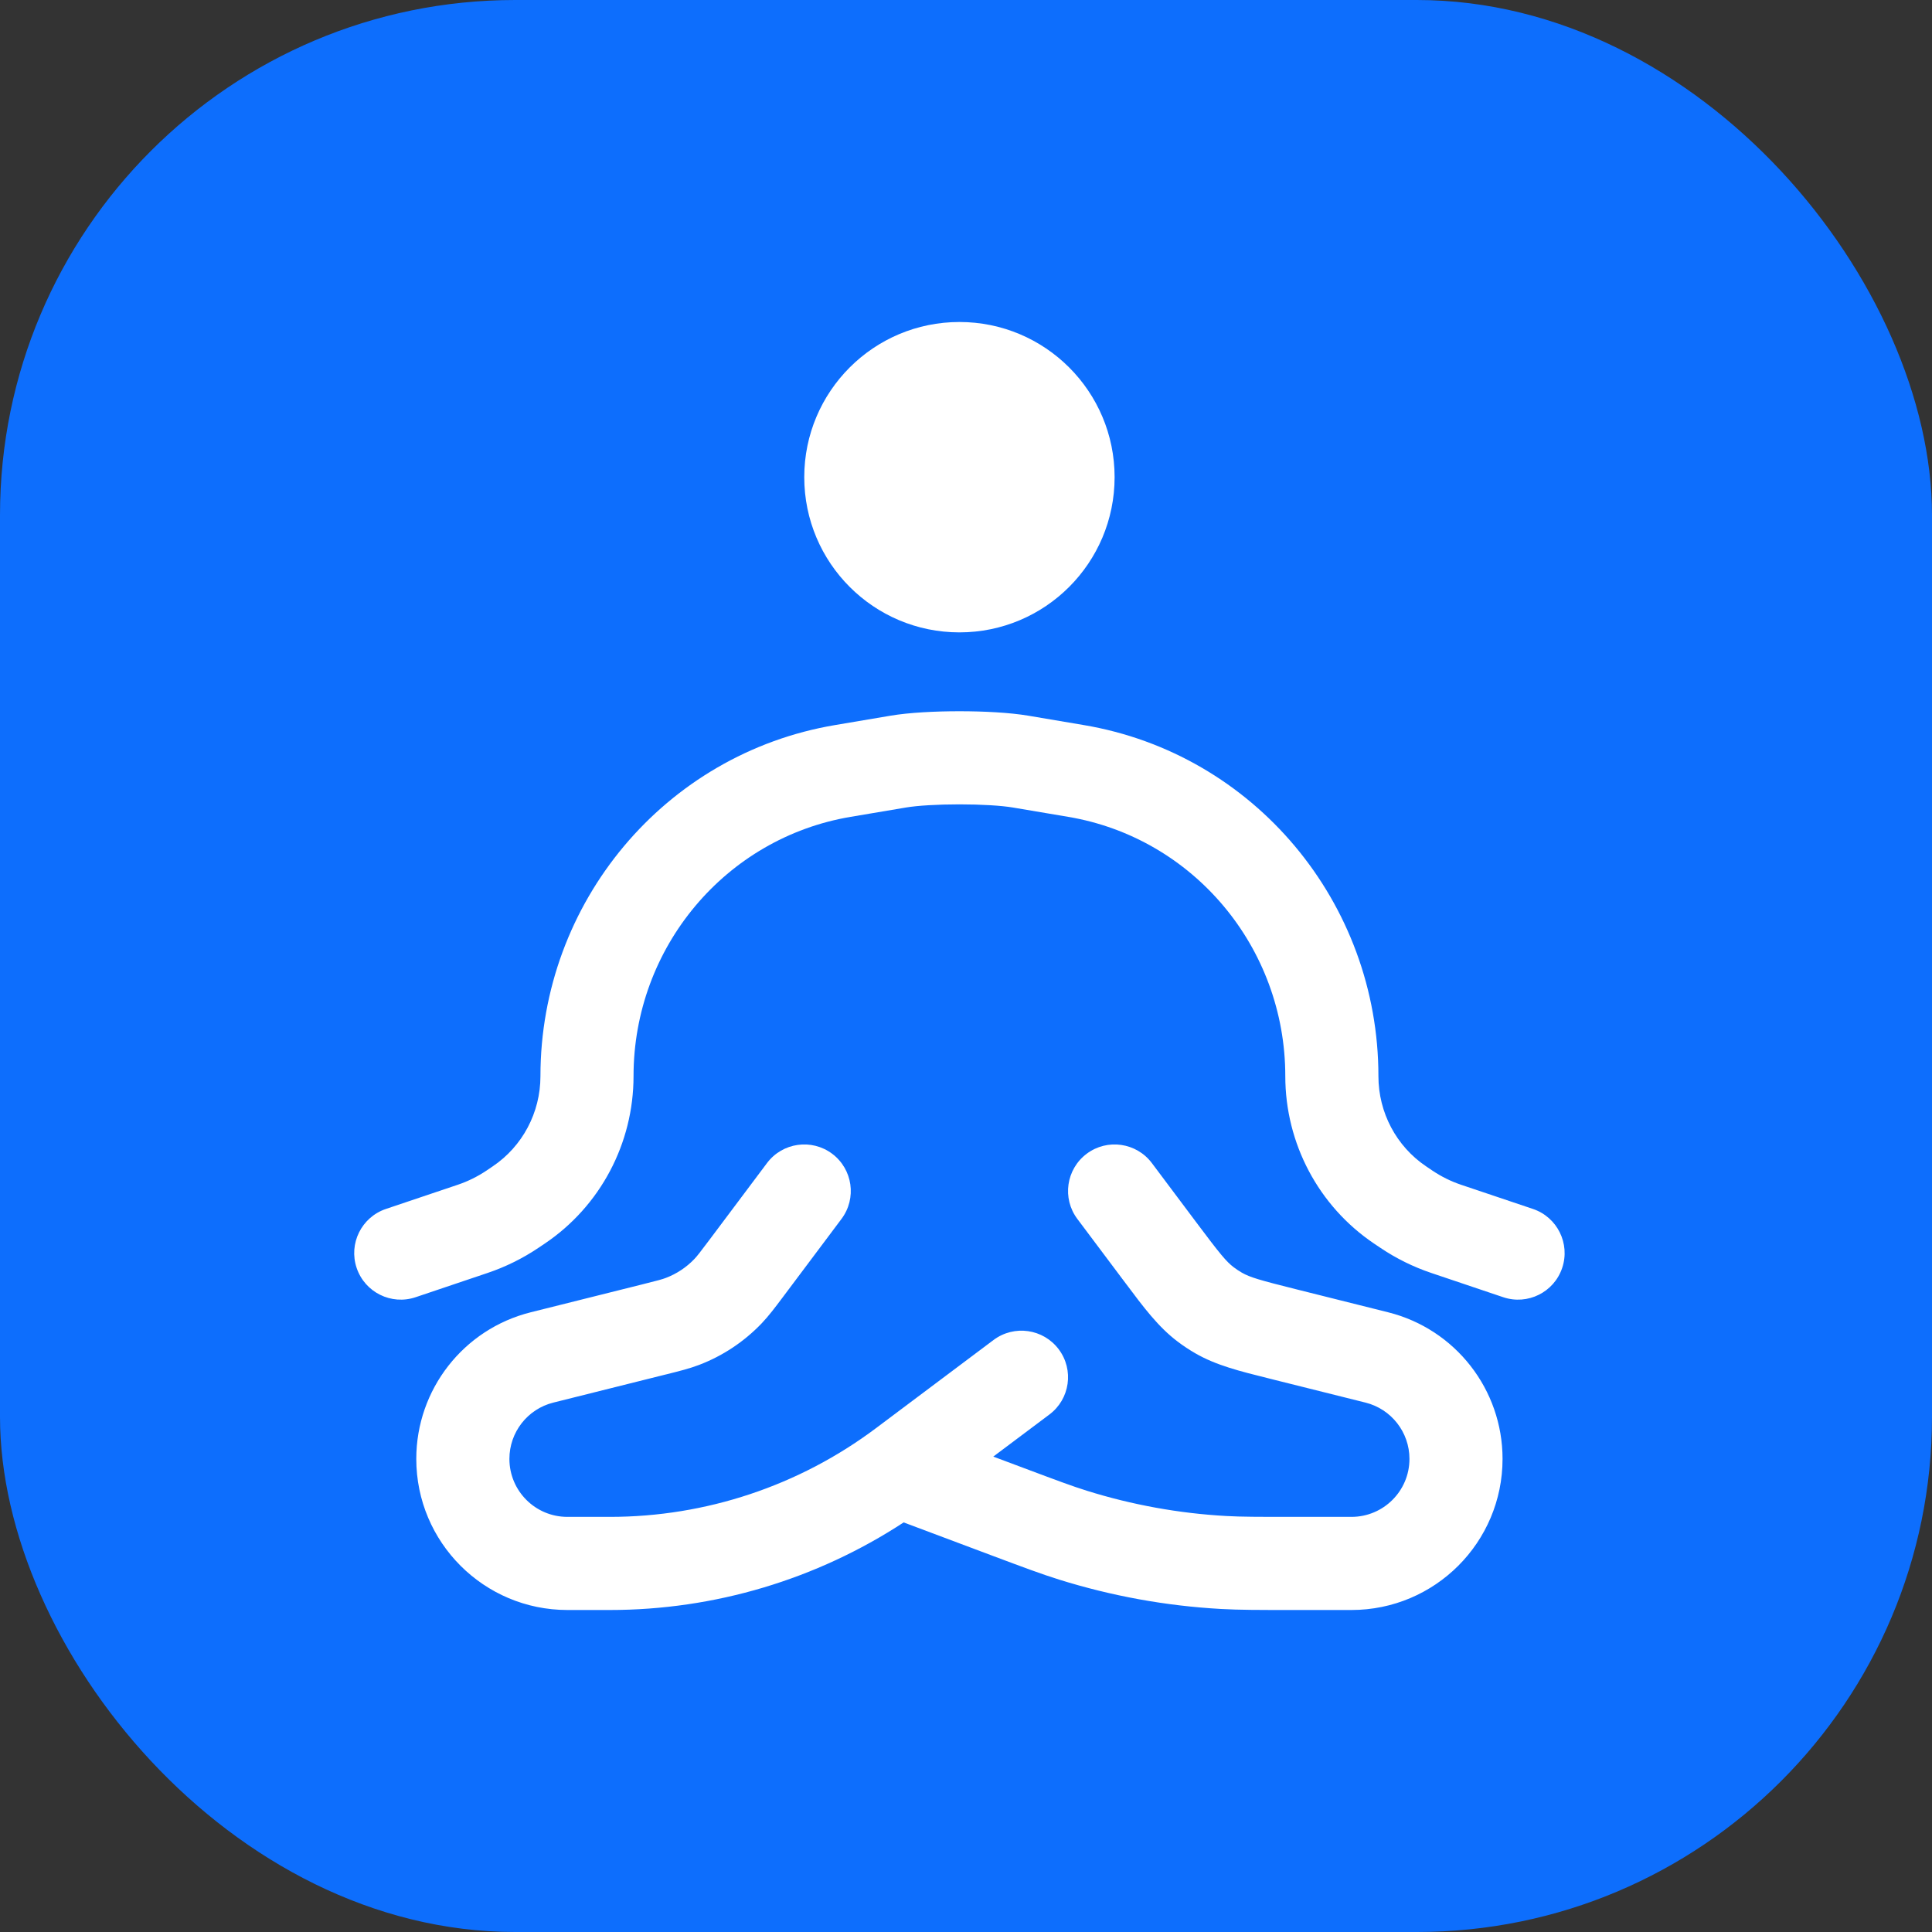
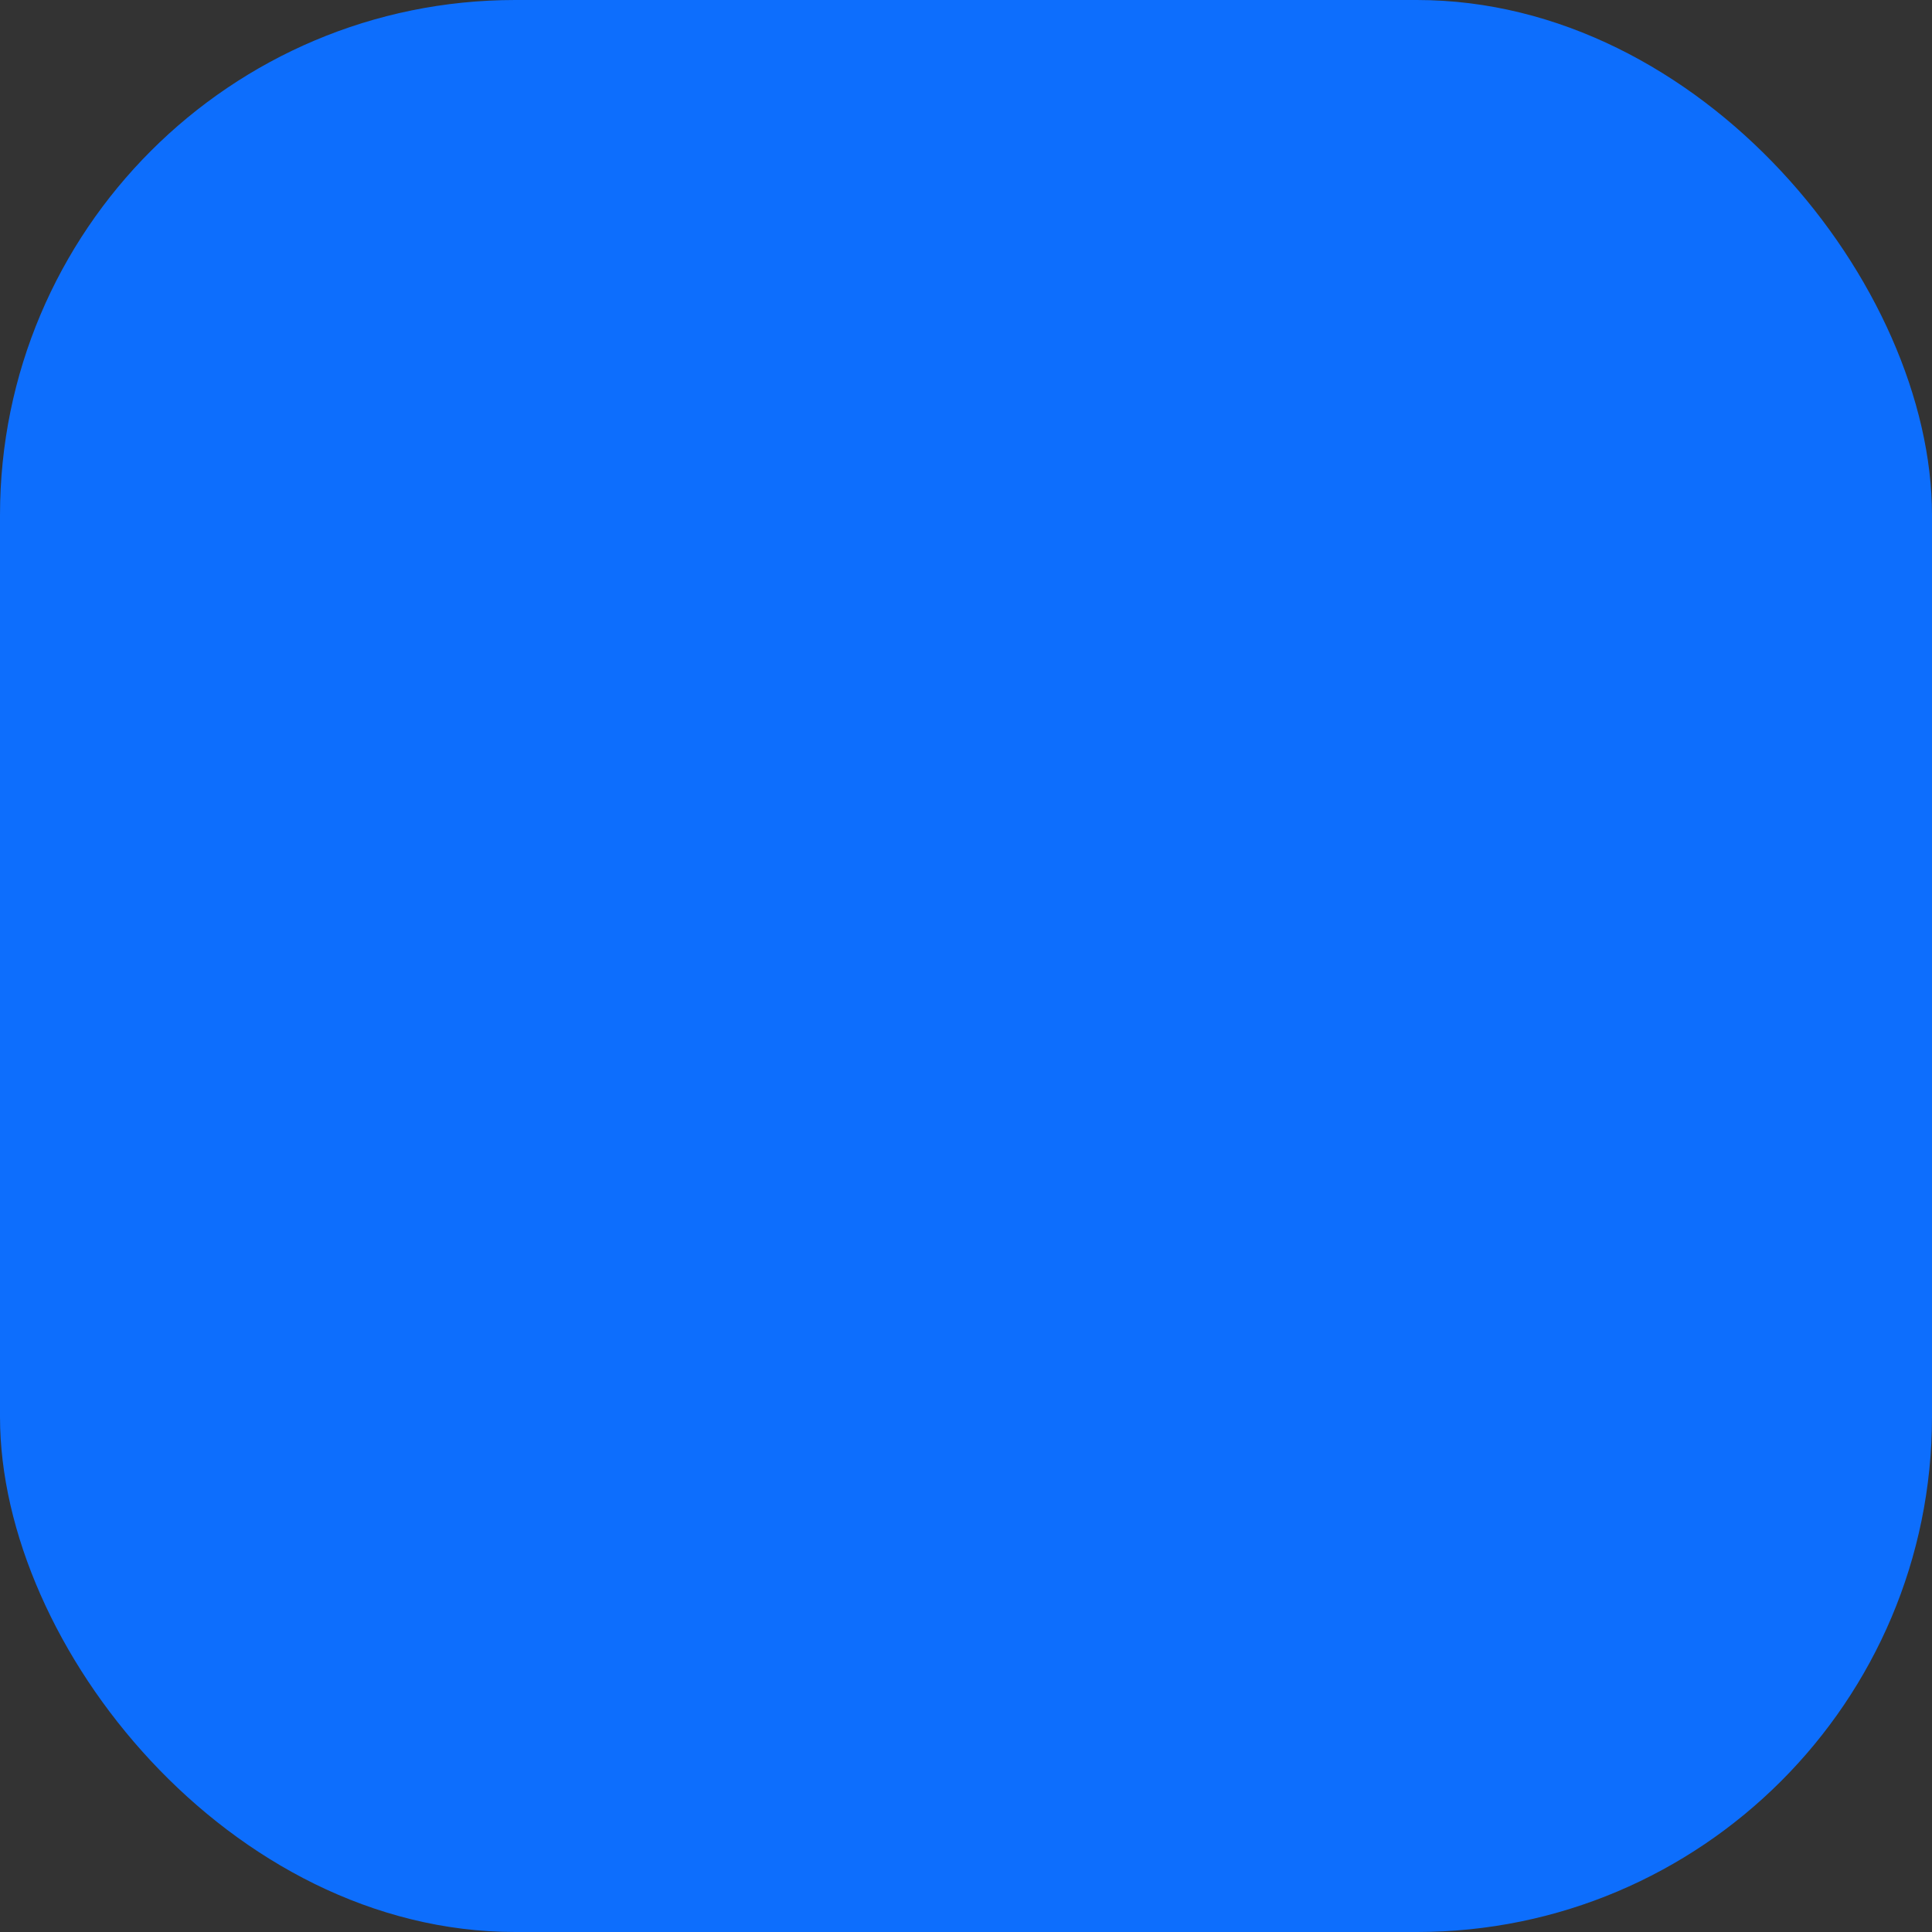
<svg xmlns="http://www.w3.org/2000/svg" width="60" height="60" viewBox="0 0 60 60" fill="none">
  <rect x="0" y="0" width="60" height="60" fill="#333333" stroke="none" />
  <rect width="60" height="60" rx="16" fill="#0D6EFD" />
-   <path fill-rule="evenodd" clip-rule="evenodd" d="M29.796 24.98C29.109 24.98 28.486 25.019 28.136 25.078L26.417 25.368C22.538 26.021 19.675 29.419 19.675 33.422C19.675 35.506 18.645 37.457 16.919 38.62L16.724 38.751C16.233 39.082 15.7 39.345 15.139 39.534L12.908 40.286C12.151 40.541 11.331 40.134 11.076 39.377C10.821 38.621 11.228 37.8 11.985 37.545L14.216 36.794C14.531 36.688 14.832 36.539 15.109 36.353L15.304 36.221C16.225 35.601 16.784 34.552 16.784 33.422C16.784 28.029 20.644 23.408 25.937 22.517L27.653 22.227C28.239 22.128 29.05 22.088 29.796 22.088C30.541 22.088 31.351 22.128 31.938 22.227L33.654 22.517C38.947 23.408 42.808 28.029 42.808 33.422C42.808 34.552 43.367 35.601 44.288 36.221L44.483 36.353C44.76 36.539 45.06 36.688 45.375 36.794L47.607 37.545C48.363 37.8 48.77 38.621 48.515 39.377C48.261 40.134 47.441 40.541 46.684 40.286L44.452 39.534C43.891 39.345 43.358 39.082 42.867 38.751L42.672 38.62C40.947 37.457 39.916 35.506 39.916 33.422C39.916 29.419 37.054 26.021 33.174 25.368L31.455 25.078C31.105 25.019 30.483 24.98 29.796 24.98ZM23.82 36.12C24.299 35.482 25.205 35.352 25.844 35.831C26.483 36.31 26.612 37.217 26.133 37.855L24.351 40.232C24.337 40.251 24.323 40.269 24.309 40.288C24.065 40.613 23.873 40.868 23.653 41.099C23.109 41.667 22.447 42.108 21.712 42.388C21.414 42.502 21.104 42.579 20.709 42.678C20.687 42.683 20.665 42.689 20.642 42.694L17.184 43.559C16.382 43.759 15.82 44.48 15.82 45.307C15.82 46.302 16.626 47.108 17.621 47.108H18.939C21.92 47.108 24.819 46.142 27.203 44.354L30.856 41.614C31.495 41.136 32.401 41.265 32.88 41.904C33.359 42.542 33.23 43.449 32.591 43.928L30.847 45.236L31.795 45.591C32.824 45.977 33.288 46.151 33.755 46.297C35.158 46.735 36.611 46.999 38.08 47.081C38.567 47.108 39.063 47.108 40.162 47.108H41.97C42.965 47.108 43.772 46.302 43.772 45.307C43.772 44.48 43.209 43.759 42.407 43.559L39.566 42.849C39.513 42.835 39.461 42.822 39.408 42.809C38.492 42.581 37.768 42.401 37.122 42.028C36.928 41.916 36.742 41.793 36.565 41.658C35.97 41.207 35.523 40.61 34.957 39.853C34.925 39.811 34.892 39.767 34.859 39.723L33.458 37.855C32.979 37.217 33.109 36.31 33.748 35.831C34.386 35.352 35.292 35.482 35.772 36.12L37.172 37.988C37.883 38.936 38.081 39.179 38.313 39.355C38.394 39.416 38.478 39.472 38.566 39.523C38.818 39.668 39.119 39.756 40.268 40.043L43.108 40.754C45.197 41.276 46.663 43.153 46.663 45.307C46.663 47.899 44.562 50 41.97 50H40.114C39.075 50 38.496 50 37.918 49.968C36.212 49.873 34.523 49.566 32.892 49.056C32.34 48.884 31.797 48.68 30.825 48.316L28.064 47.28C25.358 49.051 22.188 50 18.939 50H17.621C15.029 50 12.928 47.899 12.928 45.307C12.928 43.153 14.394 41.276 16.483 40.754L19.94 39.889C20.433 39.766 20.565 39.731 20.681 39.686C21.015 39.559 21.316 39.359 21.563 39.101C21.649 39.011 21.733 38.903 22.038 38.497L23.82 36.12Z" fill="white" />
-   <path d="M34.615 14.819C34.615 17.481 32.458 19.639 29.796 19.639C27.134 19.639 24.977 17.481 24.977 14.819C24.977 12.158 27.134 10 29.796 10C32.458 10 34.615 12.158 34.615 14.819Z" fill="white" />
</svg>